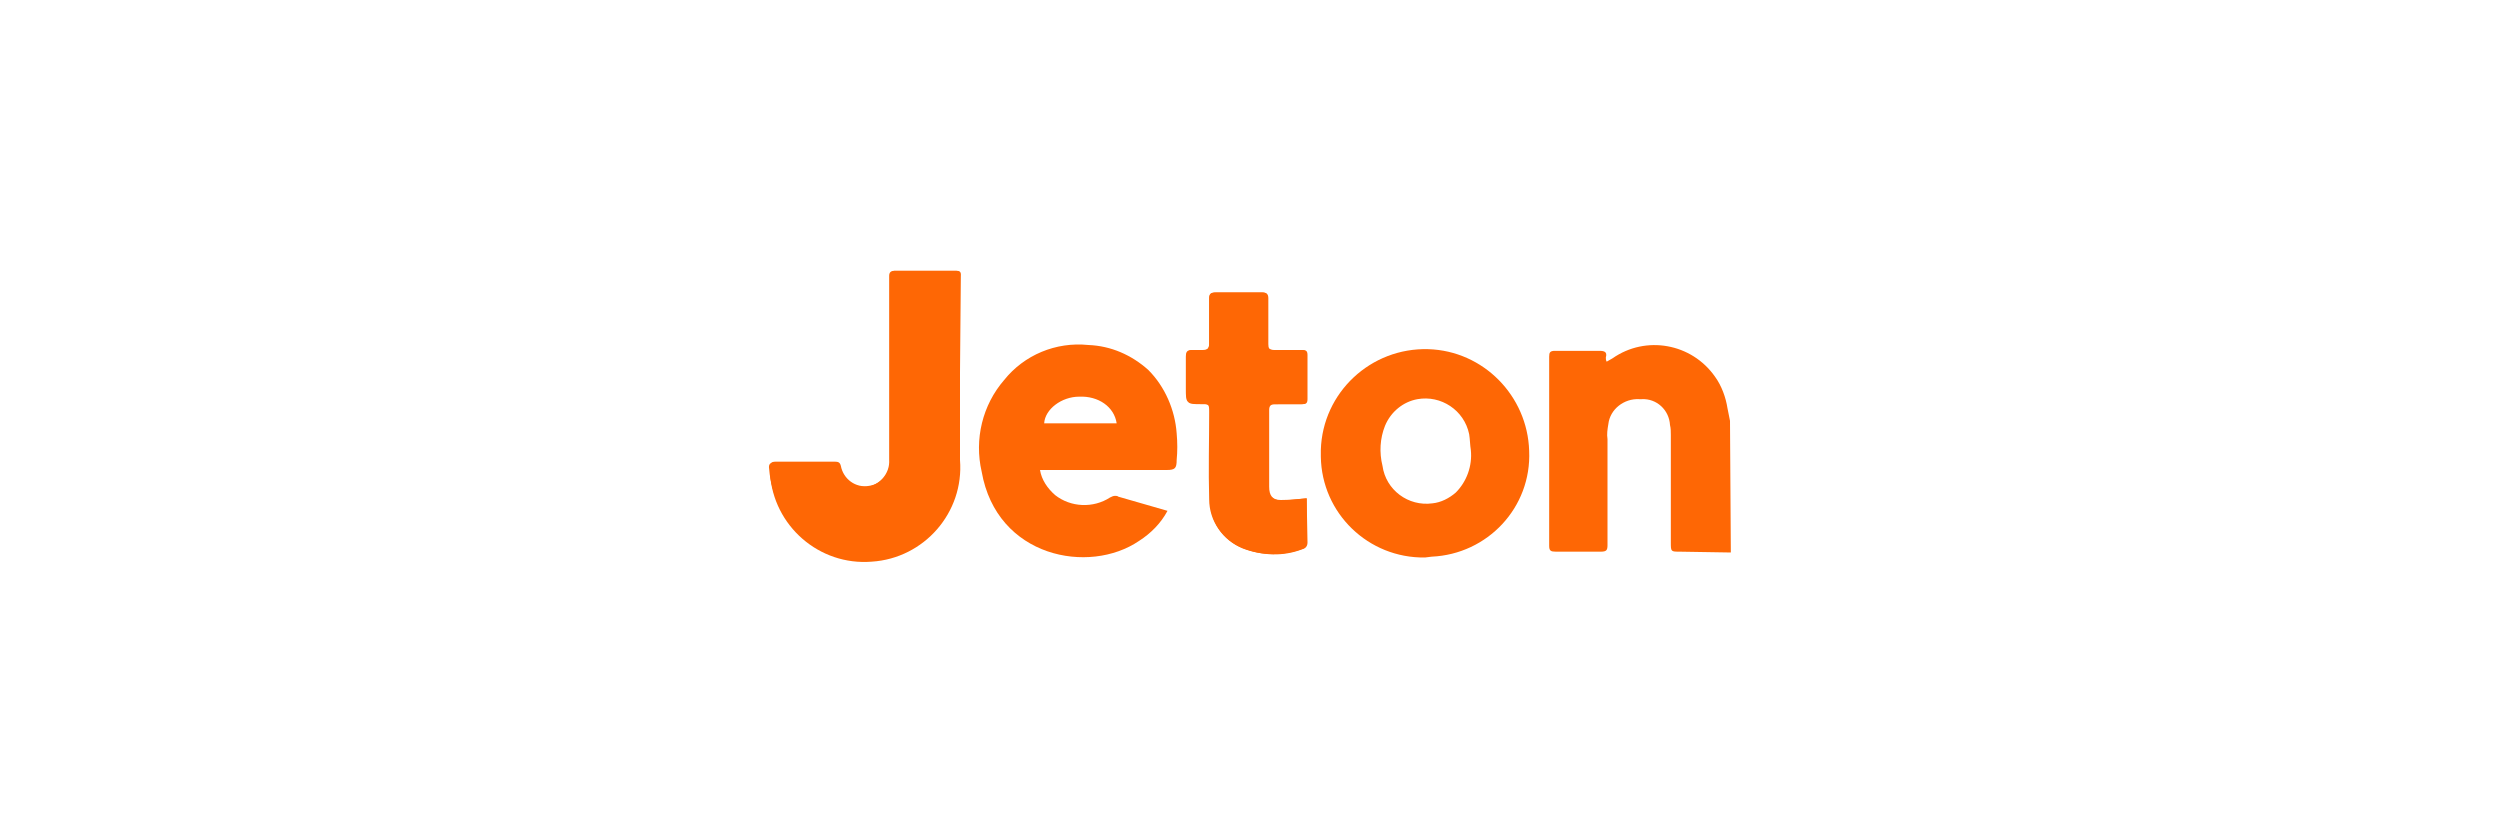
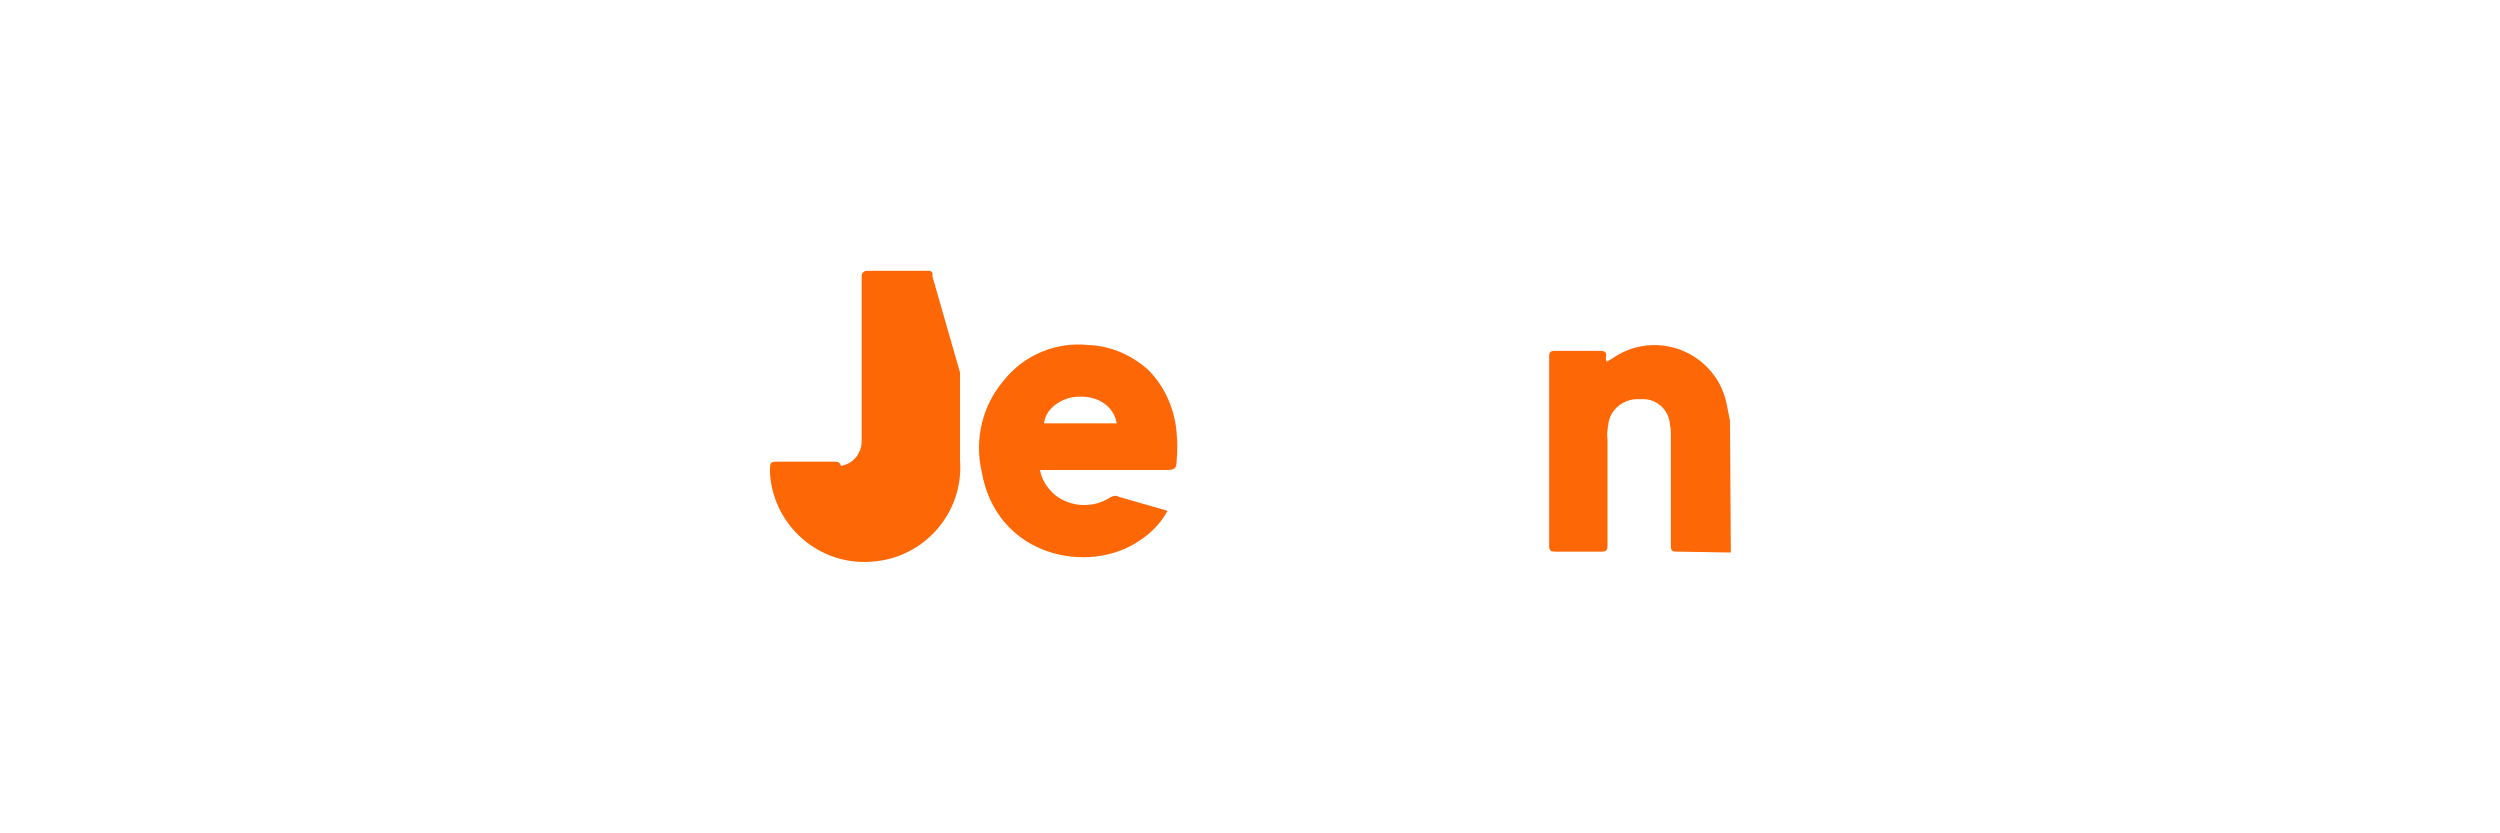
<svg xmlns="http://www.w3.org/2000/svg" version="1.1" id="Layer_1" x="0px" y="0px" viewBox="0 0 300 100" style="enable-background:new 0 0 300 100;" xml:space="preserve">
  <style type="text/css">
	.st0{fill:#1C1D20;}
	.st1{fill:#FFFFFF;}
	.st2{fill:#F2493B;}
	.st3{fill:#ED312E;}
	.st4{enable-background:new    ;}
	.st5{fill:#6AC21E;}
	.st6{fill:#0876BE;}
	.st7{fill:#0E76BC;}
	.st8{fill:#F5BE0B;}
	.st9{fill:#F2682A;}
	.st10{fill:#D1CC40;}
	.st11{fill:#F05323;}
	.st12{fill:#76C480;}
	.st13{fill:#439EBE;}
	.st14{fill:#8A5782;}
	.st15{fill:#BA2357;}
	.st16{fill:#49A86A;}
	.st17{fill:#EE7345;}
	.st18{fill:#8AA83D;}
	.st19{fill:#EF4715;}
	.st20{fill:#F79345;}
	.st21{fill:#F05322;}
	.st22{fill:#F05443;}
	.st23{fill:#AF3A7A;}
	.st24{fill:#B82256;}
	.st25{fill:#DC2F64;}
	.st26{fill:#C66291;}
	.st27{fill:#F26829;}
	.st28{fill:#0476BE;}
	.st29{fill:#F5BE0C;}
	.st30{fill:#477830;}
	.st31{fill-rule:evenodd;clip-rule:evenodd;fill:url(#a_3_);}
	.st32{fill:#88C443;}
	.st33{fill:#86C440;}
	.st34{fill:url(#SVGID_1_);}
	.st35{fill-rule:evenodd;clip-rule:evenodd;fill:url(#SVGID_2_);}
	.st36{fill-rule:evenodd;clip-rule:evenodd;fill:url(#SVGID_3_);}
	.st37{fill-rule:evenodd;clip-rule:evenodd;fill:url(#SVGID_4_);}
	.st38{fill-rule:evenodd;clip-rule:evenodd;fill:url(#SVGID_5_);}
	.st39{fill-rule:evenodd;clip-rule:evenodd;fill:url(#SVGID_6_);}
	.st40{fill-rule:evenodd;clip-rule:evenodd;fill:url(#SVGID_7_);}
	.st41{fill-rule:evenodd;clip-rule:evenodd;fill:url(#SVGID_8_);}
	.st42{fill:#FF5F00;}
	.st43{fill:#EB001B;}
	.st44{fill:#F79E1B;}
	.st45{fill:#F26622;}
	.st46{fill:#FE6705;}
	.st47{fill:#8DC640;}
	.st48{fill-rule:evenodd;clip-rule:evenodd;fill:#BF9FBD;}
	.st49{fill-rule:evenodd;clip-rule:evenodd;fill:url(#SVGID_9_);}
	.st50{fill:#007E36;}
	.st51{fill:#EBEBEC;}
	.st52{fill:#056F41;}
	.st53{fill:#83BD4F;}
	.st54{fill:#E2011C;}
	.st55{fill:#028AC9;}
	.st56{fill:#3BC38B;}
	.st57{fill:#F69220;}
	.st58{fill:#FF761A;}
	.st59{fill:#51443B;}
	.st60{fill:#FFD41D;}
	.st61{fill:#F79419;}
	.st62{fill:#EAEAEA;}
	.st63{fill:#A6A4BF;}
	.st64{fill:#297133;}
	.st65{fill:#DFE0DE;}
	.st66{fill:#245E32;}
	.st67{fill:#F19600;}
	.st68{fill:#0FDB55;}
	.st69{fill:url(#Shape_14_);}
	.st70{fill:#027045;}
	.st71{fill:#F2F2F2;}
	.st72{fill:none;}
	.st73{fill:#FF4D63;}
	.st74{fill-rule:evenodd;clip-rule:evenodd;fill:url(#a_4_);}
	.st75{fill:url(#SVGID_10_);}
	.st76{fill-rule:evenodd;clip-rule:evenodd;fill:url(#SVGID_11_);}
	.st77{fill-rule:evenodd;clip-rule:evenodd;fill:url(#SVGID_12_);}
	.st78{fill-rule:evenodd;clip-rule:evenodd;fill:url(#SVGID_13_);}
	.st79{fill-rule:evenodd;clip-rule:evenodd;fill:url(#SVGID_14_);}
	.st80{fill-rule:evenodd;clip-rule:evenodd;fill:url(#SVGID_15_);}
	.st81{fill-rule:evenodd;clip-rule:evenodd;fill:url(#SVGID_16_);}
	.st82{fill-rule:evenodd;clip-rule:evenodd;fill:url(#SVGID_17_);}
	.st83{fill-rule:evenodd;clip-rule:evenodd;fill:url(#SVGID_18_);}
	.st84{fill:url(#Shape_15_);}
</style>
  <g>
-     <path class="st46" d="M115.2,44.7V33.2c0-0.4,0.1-0.7-0.5-0.7h-7.4c-0.4,0-0.6,0.2-0.6,0.6c0,0.4,0,0.5,0,0.7v21.4   c0.1,1.5-1,2.9-2.5,3.2c-1.6,0.2-3.1-0.8-3.4-2.4c-0.1-0.4-0.3-0.5-0.7-0.5H93c-0.6,0-0.8,0.2-0.7,0.8c0.5,6.3,5.9,11.1,12.2,10.6   c6.1-0.4,10.8-5.6,10.6-11.7L115.2,44.7z" />
-     <path class="st46" d="M156.8,59.8c-1.1,0.1-2.1,0.2-3.1,0.2c-1,0-1.6-0.5-1.6-1.6v-9.2c0-0.5,0.2-0.7,0.7-0.7h3.4   c0.4,0,0.6-0.1,0.6-0.6v-5.3c0-0.4-0.2-0.6-0.6-0.6h-3.4c-0.5,0-0.7-0.2-0.7-0.7v-5.5c0-0.5-0.1-0.7-0.7-0.7h-5.5   c-0.6,0-0.8,0.2-0.8,0.8v5.3c0,0.6-0.1,0.9-0.8,0.8h-1.2c-0.4,0-0.7,0.2-0.7,0.6c0,0,0,0,0,0c0,0.1,0,0.1,0,0.2v3.9   c0,1.8,0,1.8,1.8,1.8c1,0,1,0,1,1.1V60c0,2.6,1.6,4.9,4,5.8c2.3,0.9,4.8,1,7.1,0.1c0.4-0.1,0.6-0.4,0.6-0.8L156.8,59.8L156.8,59.8z   " />
    <path class="st46" d="M207.7,66.3l-6.1-0.1c-1.1,0-1.1,0-1.1-1.1V52.2c0-0.4,0-0.8-0.1-1.2c-0.1-1.8-1.6-3.2-3.4-3.1c0,0,0,0,0,0   h-0.3c-1.8-0.1-3.5,1.2-3.7,3c-0.1,0.6-0.2,1.2-0.1,1.8v12.7c0,0.6-0.1,0.8-0.8,0.8h-5.4c-0.6,0-0.8-0.1-0.8-0.7V42.8   c0-0.5,0.1-0.7,0.7-0.7h5.3c0.6,0,1,0.1,0.8,0.8c0,0.2,0,0.3,0.1,0.5l0.7-0.4c4-2.8,9.5-1.8,12.3,2.2c0.8,1.1,1.3,2.5,1.5,3.8   c0.1,0.5,0.2,1,0.3,1.5L207.7,66.3z" />
    <path class="st46" d="M124.8,56.4c0.2,1.2,0.9,2.2,1.8,3c1.9,1.5,4.6,1.6,6.6,0.3c0.2-0.1,0.4-0.2,0.6-0.2c0.1,0,0.3,0,0.4,0.1   l5.9,1.7c-0.8,1.5-2,2.7-3.4,3.6c-6,4.1-17.1,2-18.9-8.3c-0.9-3.9,0.1-8,2.7-11c2.4-3,6.2-4.6,10.1-4.2c2.7,0.1,5.2,1.2,7.2,3   c2,2,3.2,4.8,3.4,7.6c0.1,1.1,0.1,2.2,0,3.2c0,1-0.2,1.2-1.2,1.2C140,56.4,124.8,56.4,124.8,56.4z M134,50.8   c-0.3-2-2.2-3.3-4.5-3.2c-2.1,0-4.1,1.5-4.2,3.2H134z" />
-     <path class="st46" d="M171,66.9c-6.8,0.1-12.4-5.3-12.5-12.1V54c0.2-6.9,6-12.3,12.9-12.1c6.6,0.2,11.9,5.6,12.1,12.2   c0.3,6.8-5,12.4-11.7,12.7L171,66.9z M176.5,54c-0.1-0.6-0.1-1.3-0.2-1.9c-0.6-2.9-3.4-4.7-6.2-4.2c-1.7,0.3-3.2,1.5-3.9,3.2   c-0.6,1.5-0.7,3.2-0.3,4.8c0.4,2.9,3.1,4.9,6,4.5c1-0.1,2-0.6,2.8-1.3C176,57.8,176.7,55.9,176.5,54z" />
-     <path class="st46" d="M115.2,44.7v10.5c0.5,6.3-4.3,11.8-10.6,12.2c-6.3,0.5-11.8-4.3-12.2-10.6c0-0.2,0-0.4,0-0.6   c0-0.6,0.1-0.8,0.7-0.8h7.1c0.4,0,0.6,0.1,0.7,0.5c0.3,1.6,1.8,2.7,3.4,2.4c1.5-0.2,2.6-1.6,2.5-3.2V33.1c0-0.3,0.2-0.5,0.5-0.6   c0,0,0,0,0,0h7.5c0.6,0,0.5,0.4,0.5,0.7L115.2,44.7z" />
-     <path class="st46" d="M156.8,59.8v5.3c0,0.4-0.2,0.7-0.6,0.8c-2.3,0.8-4.8,0.8-7.1-0.1c-2.4-1-4-3.3-4-5.9c-0.1-3.5,0-6.9,0-10.4   c0-1,0-1-1-1.1c-1.8,0-1.8,0-1.8-1.8v-3.8c0-0.5,0.1-0.8,0.7-0.8c0.4,0,0.9,0,1.3,0c0.6,0,0.8-0.2,0.8-0.8v-5.3   c0-0.6,0.1-0.8,0.8-0.8h5.6c0.5,0,0.7,0.2,0.7,0.7v5.5c0,0.5,0.1,0.7,0.7,0.7h3.4c0.4,0,0.6,0.1,0.6,0.6v5.3c0,0.5-0.2,0.6-0.6,0.6   H153c-0.5,0-0.7,0.2-0.7,0.7v9.2c0,1.1,0.4,1.6,1.5,1.7C154.8,60,155.8,59.9,156.8,59.8z" />
+     <path class="st46" d="M115.2,44.7v10.5c0.5,6.3-4.3,11.8-10.6,12.2c-6.3,0.5-11.8-4.3-12.2-10.6c0-0.2,0-0.4,0-0.6   c0-0.6,0.1-0.8,0.7-0.8h7.1c0.4,0,0.6,0.1,0.7,0.5c1.5-0.2,2.6-1.6,2.5-3.2V33.1c0-0.3,0.2-0.5,0.5-0.6   c0,0,0,0,0,0h7.5c0.6,0,0.5,0.4,0.5,0.7L115.2,44.7z" />
  </g>
</svg>